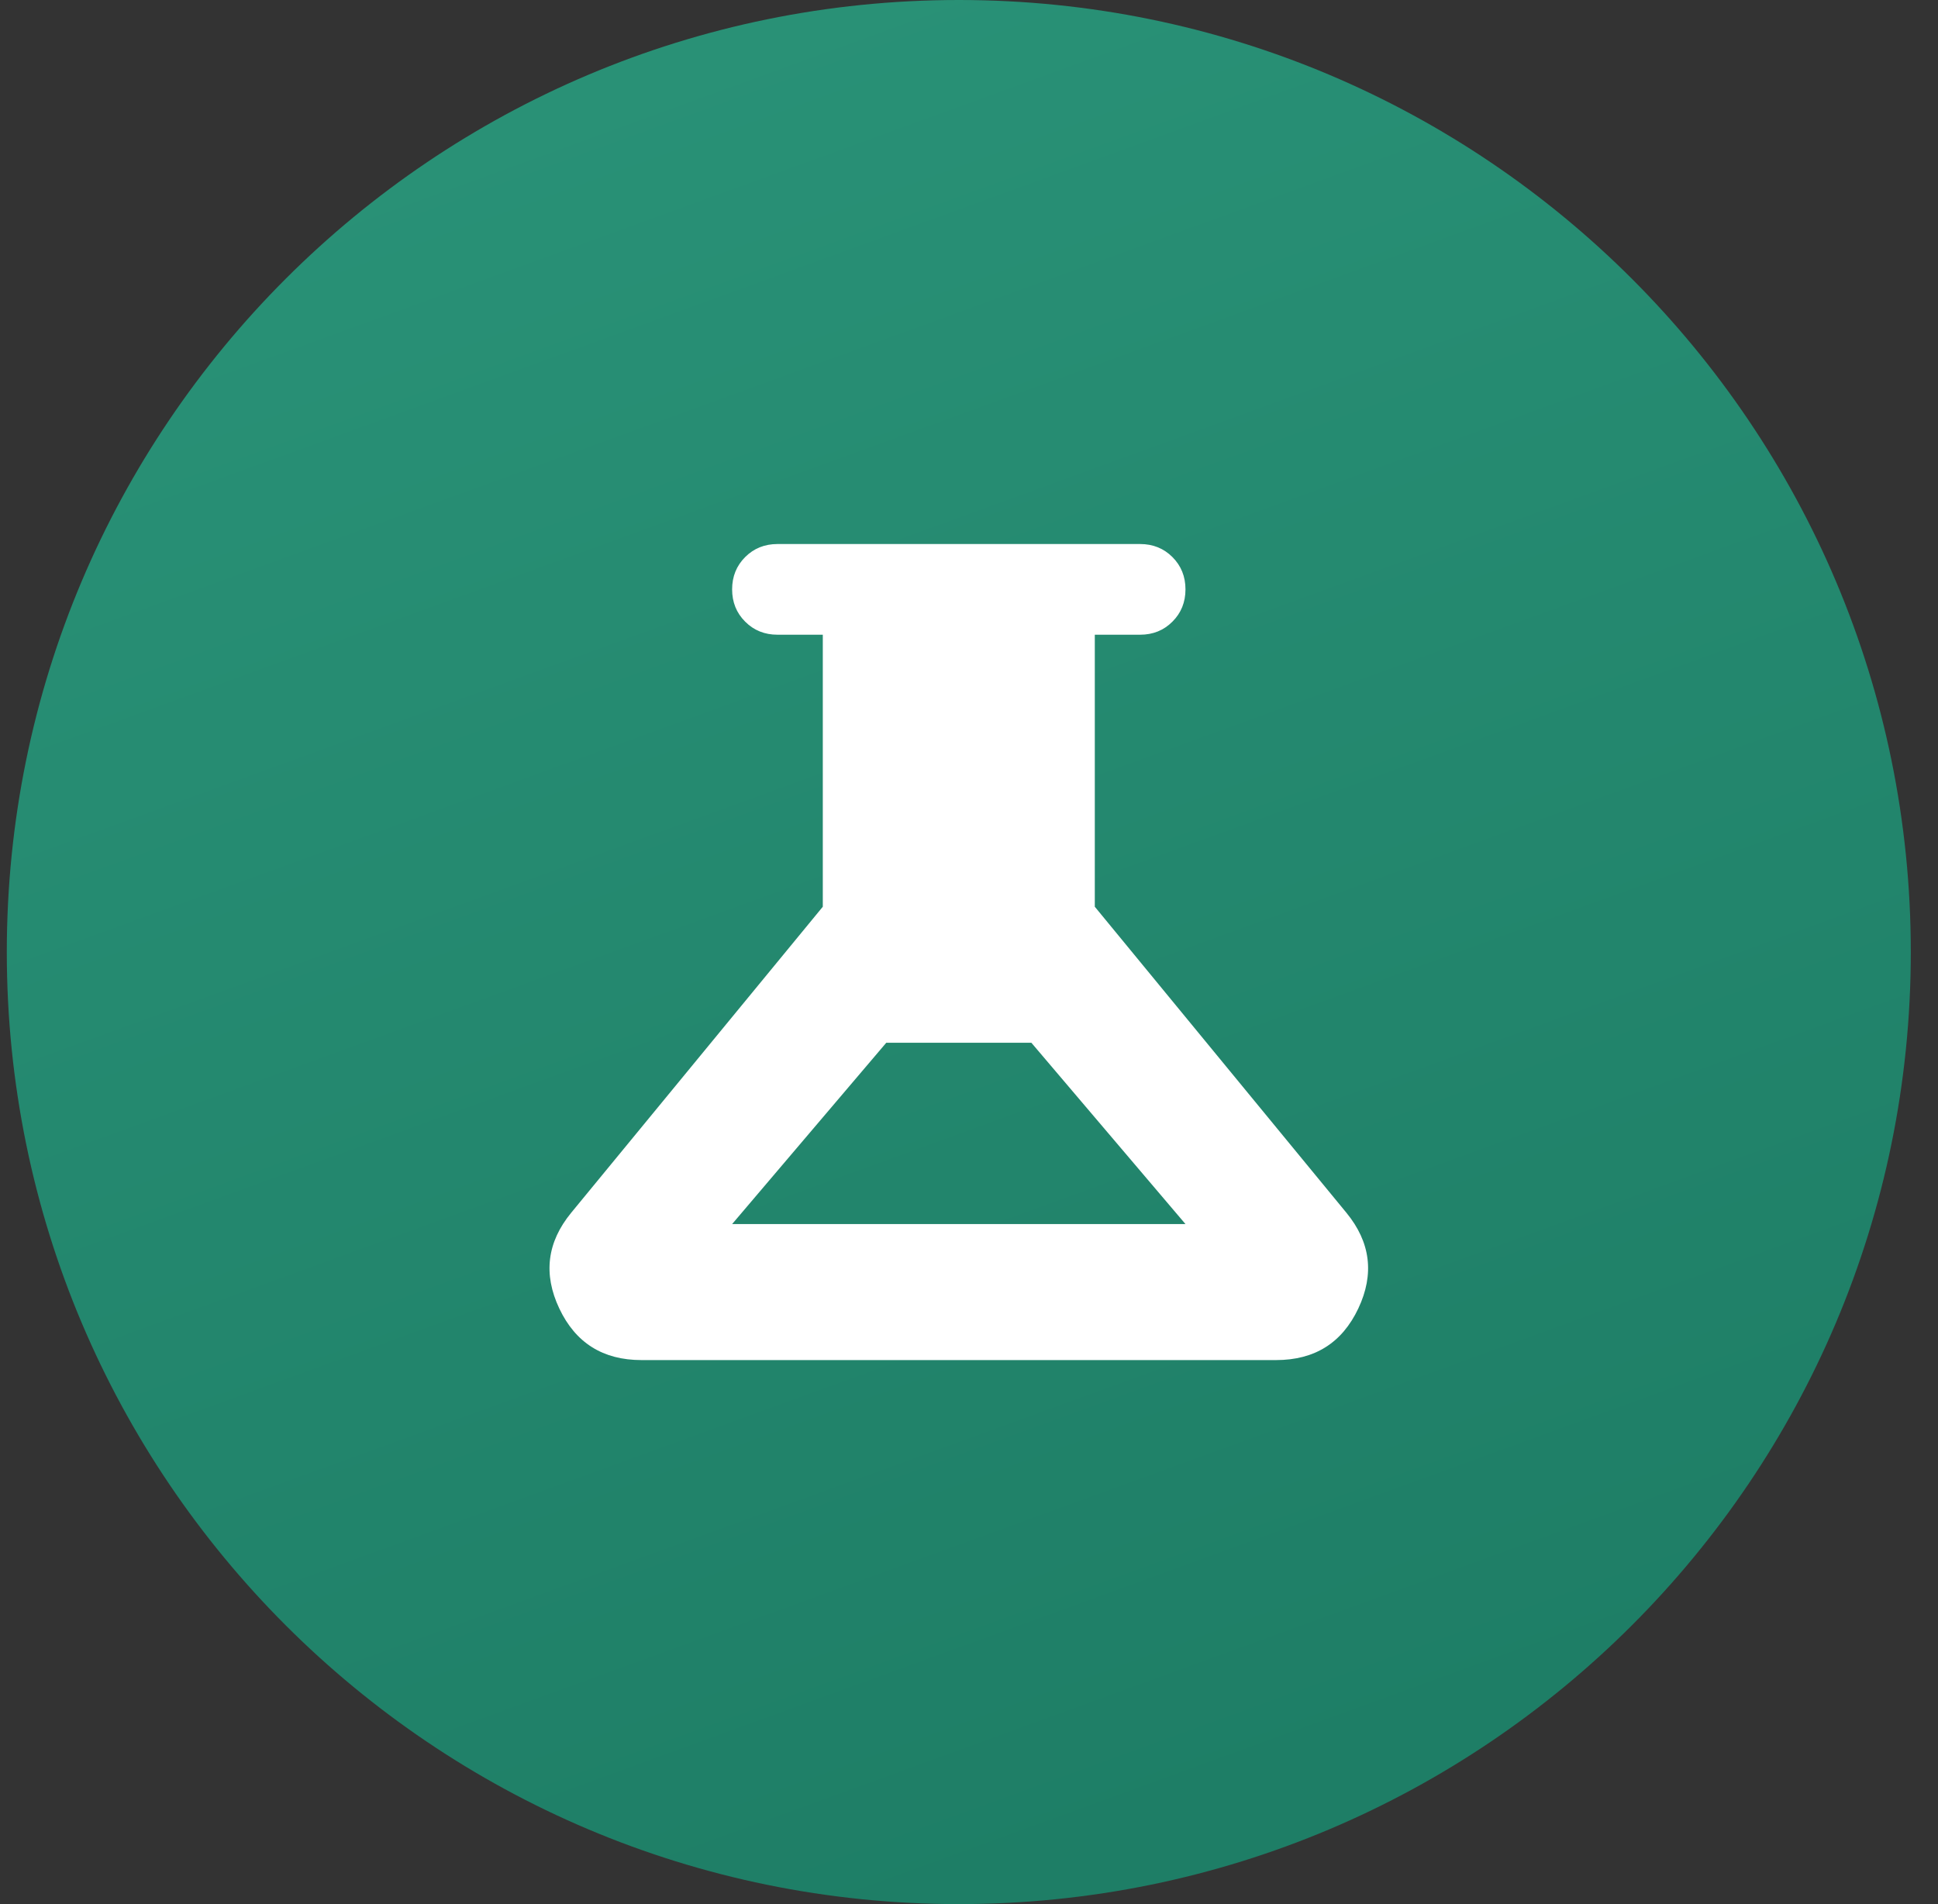
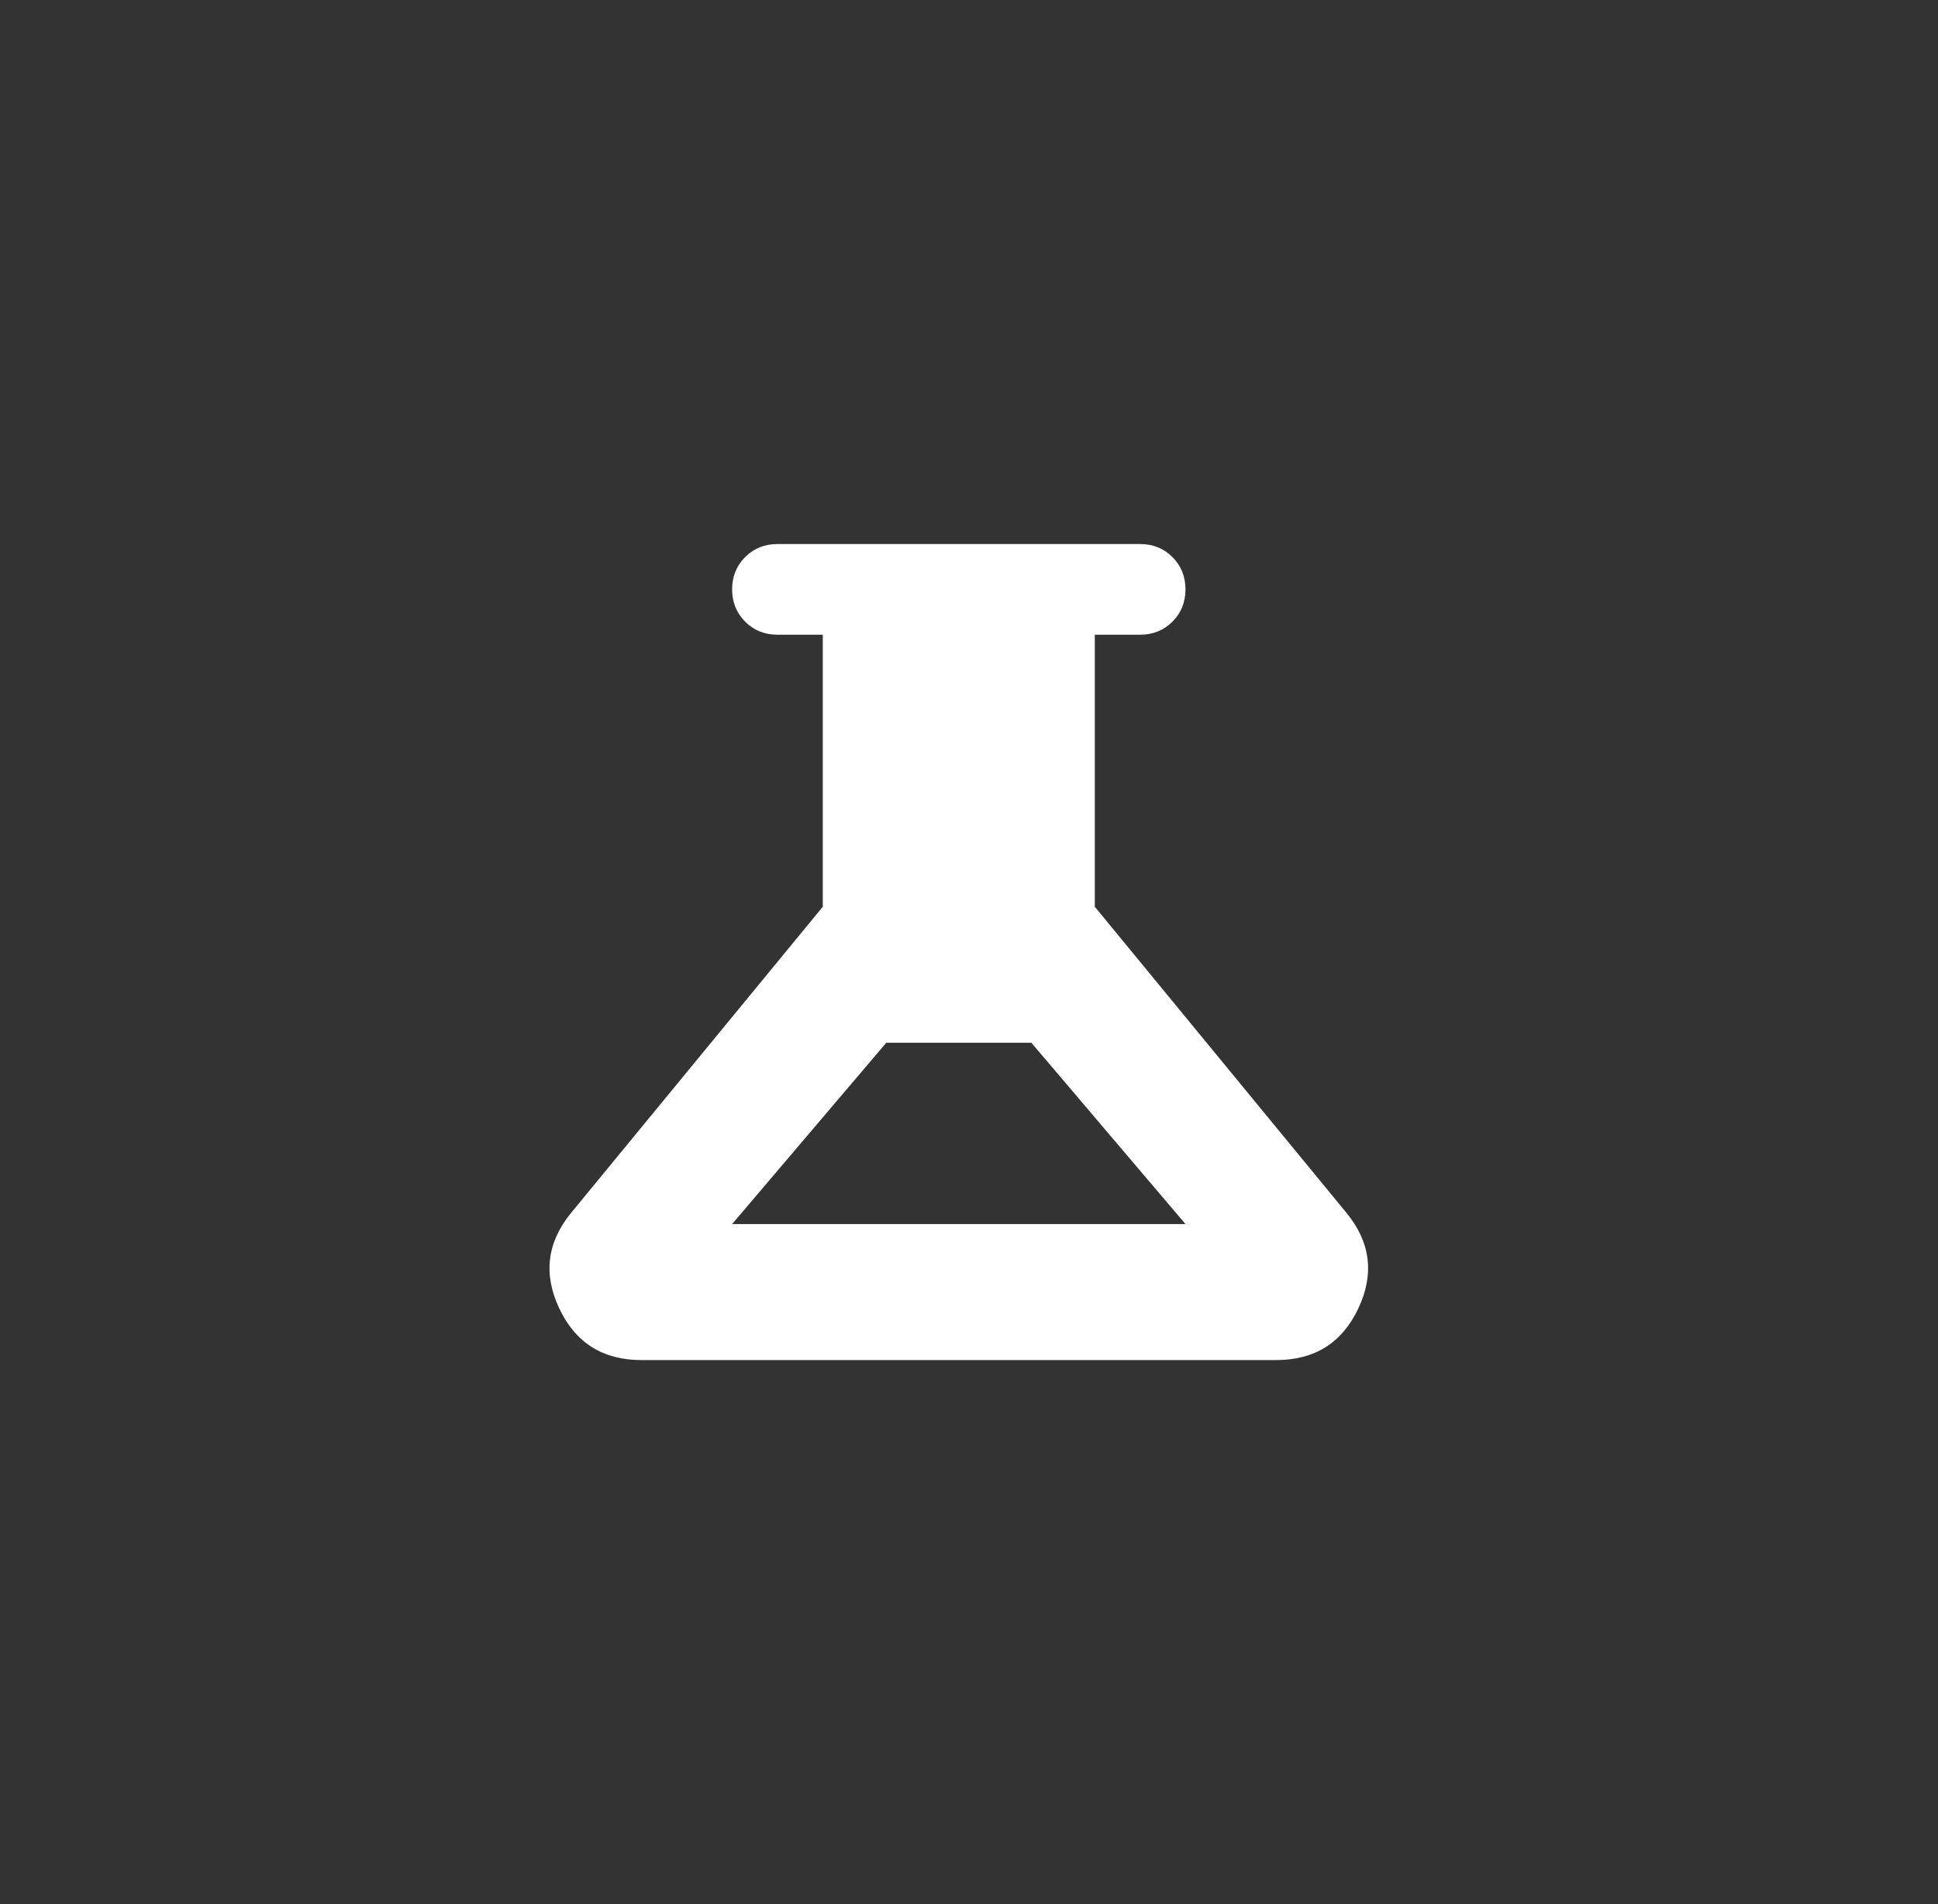
<svg xmlns="http://www.w3.org/2000/svg" width="57" height="56" viewBox="0 0 57 56" fill="none">
  <rect x="0" y="0" width="57" height="56" fill="#333333" stroke="none" />
-   <path d="M0.2 28C0.2 12.536 12.736 0 28.2 0C43.664 0 56.2 12.536 56.2 28C56.2 43.464 43.664 56 28.2 56C12.736 56 0.2 43.464 0.2 28Z" fill="url(#paint0_linear_60365_6918)" />
-   <path d="M18.867 40C17.733 40 16.928 39.494 16.45 38.483C15.972 37.472 16.089 36.533 16.8 35.667L24.2 26.667V18.667H22.867C22.489 18.667 22.172 18.539 21.917 18.283C21.661 18.028 21.533 17.711 21.533 17.333C21.533 16.956 21.661 16.639 21.917 16.383C22.172 16.128 22.489 16 22.867 16H33.533C33.911 16 34.228 16.128 34.483 16.383C34.739 16.639 34.867 16.956 34.867 17.333C34.867 17.711 34.739 18.028 34.483 18.283C34.228 18.539 33.911 18.667 33.533 18.667H32.2V26.667L39.6 35.667C40.311 36.533 40.428 37.472 39.95 38.483C39.472 39.494 38.667 40 37.533 40H18.867ZM21.533 36H34.867L30.334 30.667H26.067L21.533 36Z" fill="white" />
+   <path d="M18.867 40C17.733 40 16.928 39.494 16.45 38.483C15.972 37.472 16.089 36.533 16.8 35.667L24.2 26.667V18.667H22.867C22.489 18.667 22.172 18.539 21.917 18.283C21.661 18.028 21.533 17.711 21.533 17.333C21.533 16.956 21.661 16.639 21.917 16.383C22.172 16.128 22.489 16 22.867 16H33.533C33.911 16 34.228 16.128 34.483 16.383C34.739 16.639 34.867 16.956 34.867 17.333C34.867 17.711 34.739 18.028 34.483 18.283C34.228 18.539 33.911 18.667 33.533 18.667H32.2V26.667L39.6 35.667C40.311 36.533 40.428 37.472 39.95 38.483C39.472 39.494 38.667 40 37.533 40ZM21.533 36H34.867L30.334 30.667H26.067L21.533 36Z" fill="white" />
  <defs>
    <linearGradient id="paint0_linear_60365_6918" x1="7.809" y1="5.91047e-07" x2="28.2" y2="56" gradientUnits="userSpaceOnUse">
      <stop stop-color="#2A9378" />
      <stop offset="1" stop-color="#1E7E66" />
    </linearGradient>
  </defs>
</svg>